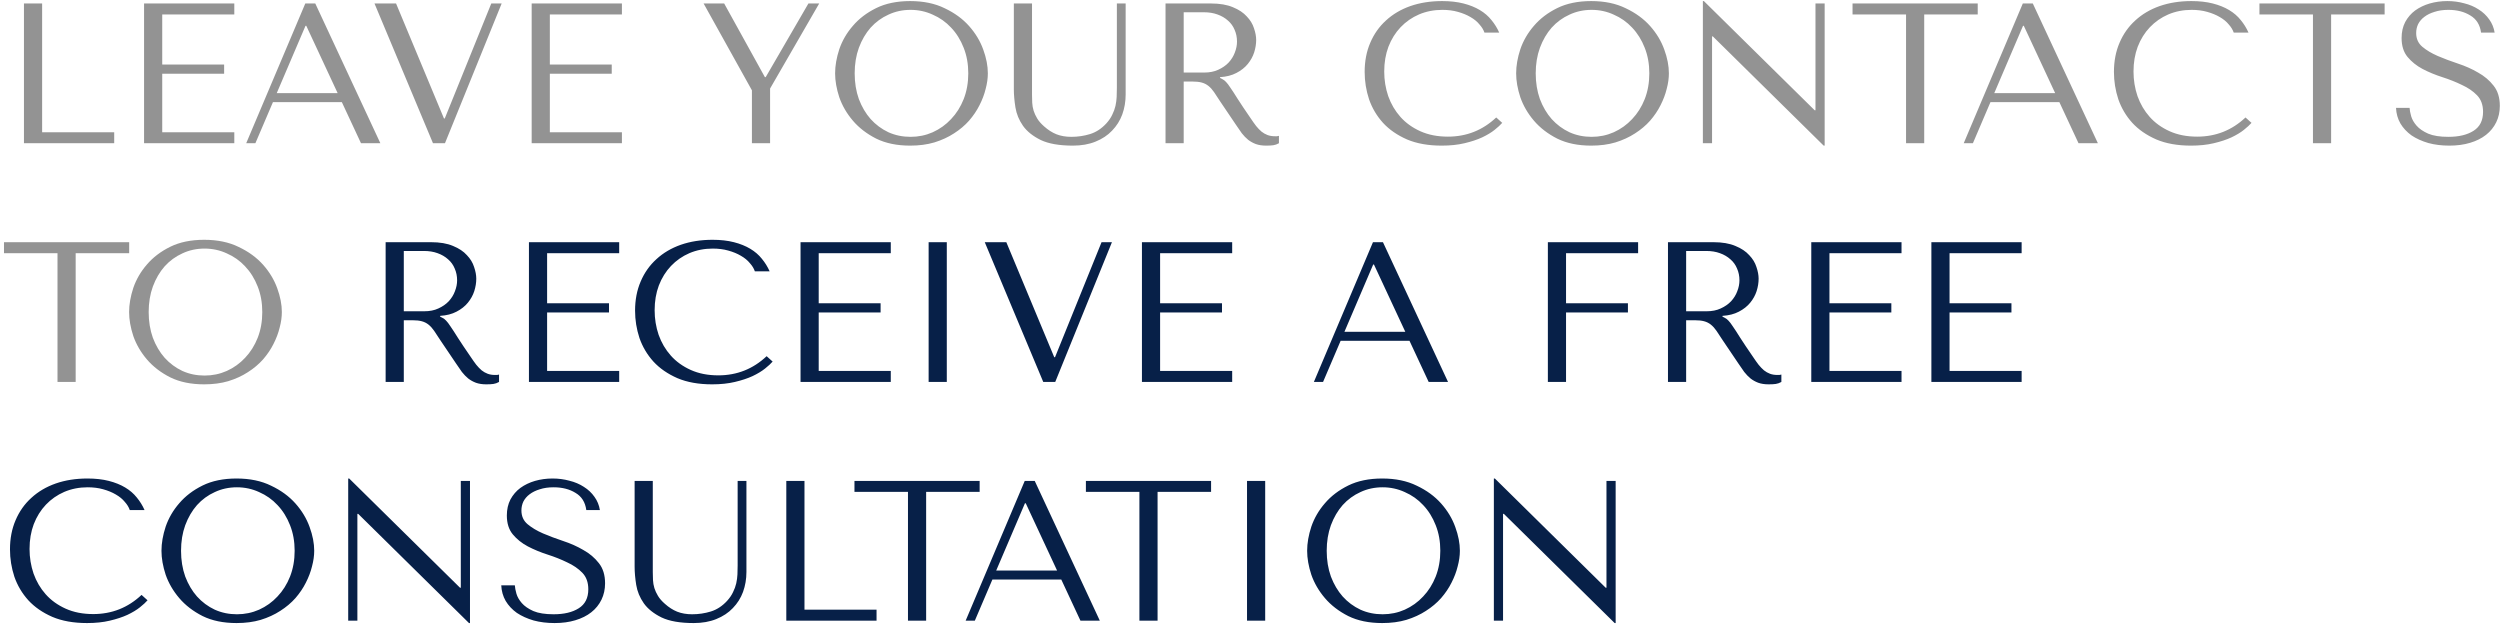
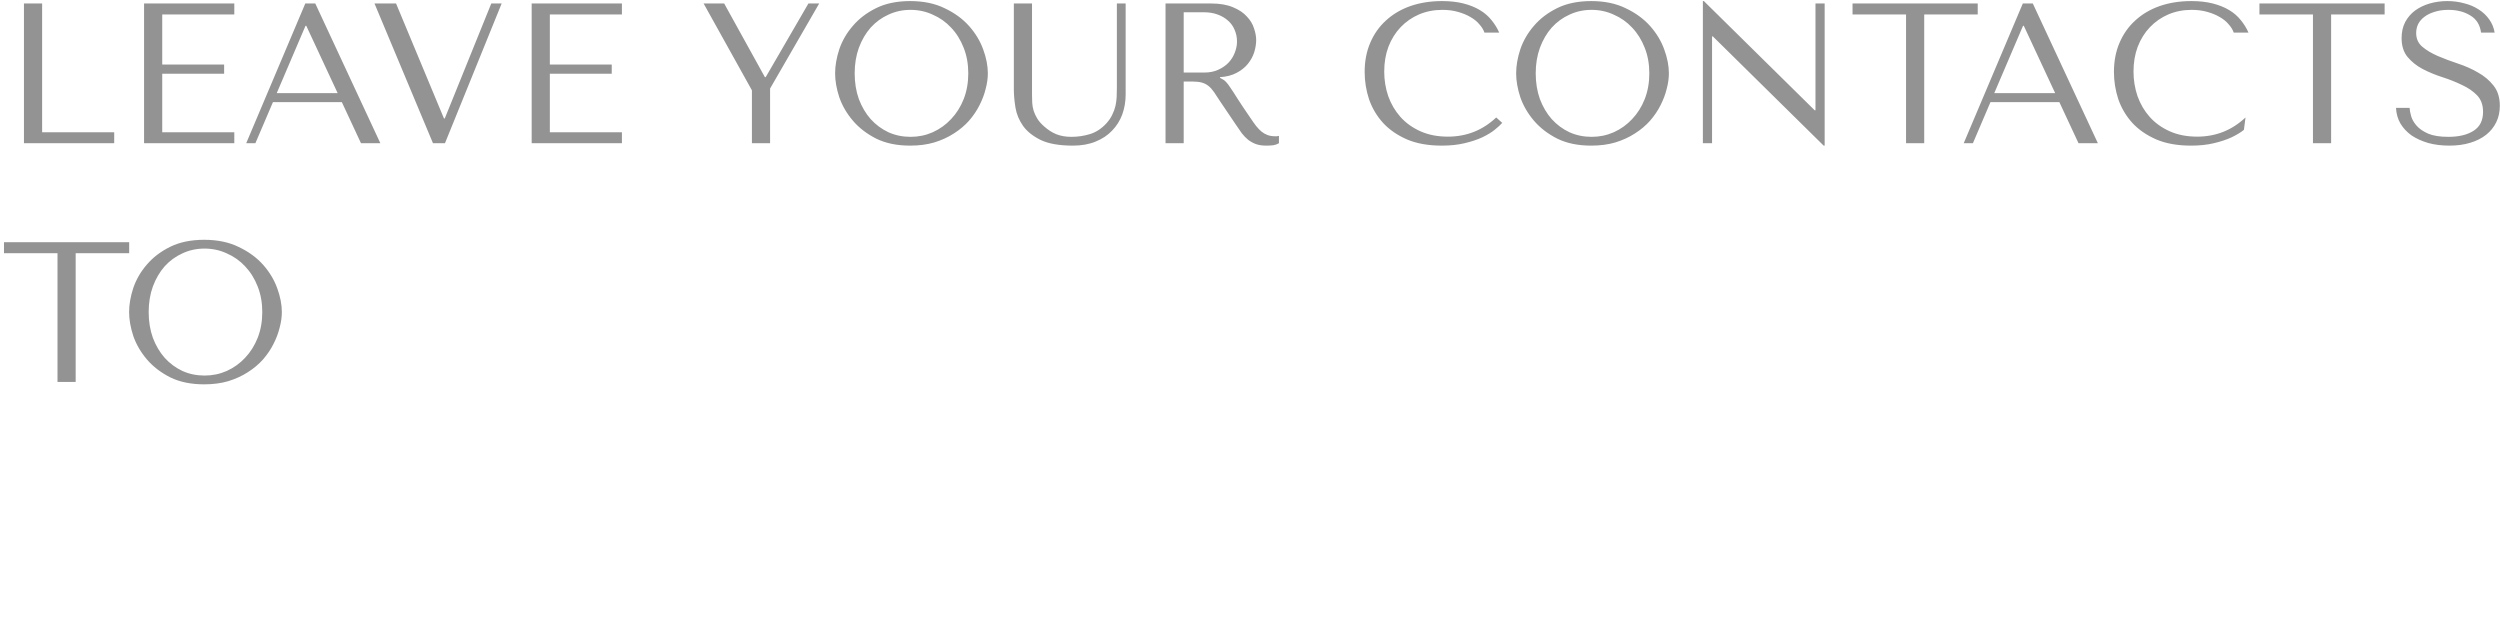
<svg xmlns="http://www.w3.org/2000/svg" width="576" height="144" viewBox="0 0 576 144" fill="none">
-   <path d="M5.52 33V0.8H9.706V30.47H26.312V33H5.52ZM33.192 0.8V33H53.984V30.47H37.378V16.992H51.638V14.876H37.378V3.33H53.984V0.8H33.192ZM78.758 23.524L83.174 33H87.636L72.64 0.8H70.34L56.724 33H58.84L62.888 23.524H78.758ZM77.792 21.454H63.762L70.386 5.952H70.57L77.792 21.454ZM86.282 0.8L99.76 33H102.52L115.584 0.8H113.192L102.474 27.296H102.29L91.25 0.8H86.282ZM122.497 0.8V33H143.289V30.47H126.683V16.992H140.943V14.876H126.683V3.33H143.289V0.8H122.497ZM162.11 0.8L173.242 20.81V33H177.428V20.396L188.744 0.8H186.26L176.416 17.774H176.232L166.848 0.8H162.11ZM192.409 16.9C192.409 18.617 192.731 20.457 193.375 22.42C194.05 24.352 195.093 26.146 196.503 27.802C197.914 29.458 199.708 30.838 201.885 31.942C204.063 33.015 206.669 33.552 209.705 33.552C211.76 33.552 213.615 33.307 215.271 32.816C216.958 32.295 218.461 31.605 219.779 30.746C221.129 29.887 222.294 28.906 223.275 27.802C224.257 26.667 225.054 25.487 225.667 24.26C226.311 23.003 226.787 21.745 227.093 20.488C227.431 19.231 227.599 18.035 227.599 16.9C227.599 15.183 227.247 13.358 226.541 11.426C225.836 9.463 224.747 7.654 223.275 5.998C221.803 4.342 219.933 2.977 217.663 1.904C215.425 0.8 212.772 0.248 209.705 0.248C206.669 0.248 204.063 0.785 201.885 1.858C199.708 2.931 197.914 4.296 196.503 5.952C195.093 7.577 194.05 9.371 193.375 11.334C192.731 13.297 192.409 15.152 192.409 16.9ZM196.917 16.9C196.917 14.753 197.239 12.791 197.883 11.012C198.558 9.203 199.463 7.654 200.597 6.366C201.763 5.078 203.127 4.081 204.691 3.376C206.255 2.64 207.957 2.272 209.797 2.272C211.607 2.272 213.309 2.64 214.903 3.376C216.529 4.081 217.939 5.078 219.135 6.366C220.362 7.654 221.328 9.203 222.033 11.012C222.739 12.791 223.091 14.753 223.091 16.9C223.091 19.047 222.739 21.025 222.033 22.834C221.328 24.613 220.362 26.146 219.135 27.434C217.939 28.722 216.529 29.734 214.903 30.47C213.309 31.175 211.607 31.528 209.797 31.528C207.957 31.528 206.255 31.175 204.691 30.47C203.127 29.734 201.763 28.722 200.597 27.434C199.463 26.146 198.558 24.613 197.883 22.834C197.239 21.025 196.917 19.047 196.917 16.9ZM233.59 0.8V20.58C233.59 21.837 233.713 23.233 233.958 24.766C234.203 26.269 234.786 27.679 235.706 28.998C236.626 30.286 237.991 31.375 239.8 32.264C241.609 33.123 244.078 33.552 247.206 33.552C249.169 33.552 250.901 33.245 252.404 32.632C253.937 32.019 255.21 31.175 256.222 30.102C257.265 29.029 258.047 27.787 258.568 26.376C259.089 24.935 259.35 23.401 259.35 21.776V0.8H257.326V20.258C257.326 20.933 257.311 21.623 257.28 22.328C257.249 23.003 257.157 23.693 257.004 24.398C256.851 25.073 256.605 25.747 256.268 26.422C255.961 27.097 255.501 27.771 254.888 28.446C253.784 29.642 252.542 30.455 251.162 30.884C249.782 31.313 248.341 31.528 246.838 31.528C245.55 31.528 244.4 31.329 243.388 30.93C242.407 30.531 241.471 29.933 240.582 29.136C239.877 28.523 239.34 27.909 238.972 27.296C238.604 26.683 238.328 26.085 238.144 25.502C237.96 24.889 237.853 24.275 237.822 23.662C237.791 23.049 237.776 22.435 237.776 21.822V0.8H233.59ZM268.538 0.8V33H272.724V18.786H274.748C275.606 18.786 276.312 18.863 276.864 19.016C277.446 19.169 277.968 19.43 278.428 19.798C278.888 20.166 279.317 20.641 279.716 21.224C280.114 21.807 280.59 22.527 281.142 23.386L284.776 28.768C285.236 29.473 285.68 30.117 286.11 30.7C286.57 31.283 287.06 31.789 287.582 32.218C288.103 32.617 288.686 32.939 289.33 33.184C290.004 33.429 290.802 33.552 291.722 33.552C292.396 33.552 292.948 33.521 293.378 33.46C293.807 33.399 294.236 33.245 294.666 33V31.298C294.512 31.329 294.359 31.359 294.206 31.39C294.052 31.39 293.899 31.39 293.746 31.39C293.102 31.39 292.534 31.298 292.044 31.114C291.553 30.93 291.093 30.669 290.664 30.332C290.234 29.964 289.82 29.535 289.422 29.044C289.023 28.523 288.609 27.94 288.18 27.296C286.892 25.425 285.895 23.938 285.19 22.834C284.484 21.699 283.917 20.825 283.488 20.212C283.089 19.599 282.752 19.154 282.476 18.878C282.23 18.602 281.924 18.372 281.556 18.188L281.096 17.958V17.774C282.568 17.682 283.825 17.36 284.868 16.808C285.941 16.256 286.815 15.566 287.49 14.738C288.164 13.91 288.655 13.021 288.962 12.07C289.268 11.089 289.422 10.138 289.422 9.218C289.422 8.39 289.253 7.485 288.916 6.504C288.609 5.523 288.057 4.618 287.26 3.79C286.493 2.931 285.435 2.226 284.086 1.674C282.736 1.091 281.034 0.8 278.98 0.8H268.538ZM272.724 2.824H277.37C278.535 2.824 279.578 2.993 280.498 3.33C281.448 3.667 282.261 4.143 282.936 4.756C283.61 5.339 284.116 6.044 284.454 6.872C284.822 7.7 285.006 8.605 285.006 9.586C285.006 10.414 284.837 11.257 284.5 12.116C284.193 12.944 283.718 13.711 283.074 14.416C282.43 15.091 281.632 15.643 280.682 16.072C279.762 16.501 278.688 16.716 277.462 16.716H272.724V2.824ZM344.731 27.066C341.603 30.01 337.893 31.482 333.599 31.482C331.207 31.482 329.091 31.068 327.251 30.24C325.411 29.412 323.878 28.308 322.651 26.928C321.425 25.548 320.489 23.953 319.845 22.144C319.232 20.335 318.925 18.449 318.925 16.486C318.925 14.401 319.247 12.499 319.891 10.782C320.566 9.034 321.501 7.531 322.697 6.274C323.893 5.017 325.304 4.035 326.929 3.33C328.585 2.625 330.379 2.272 332.311 2.272C333.63 2.272 334.826 2.425 335.899 2.732C337.003 3.039 337.969 3.437 338.797 3.928C339.656 4.419 340.346 4.986 340.867 5.63C341.419 6.243 341.803 6.872 342.017 7.516H345.421C344.961 6.473 344.363 5.507 343.627 4.618C342.922 3.729 342.033 2.962 340.959 2.318C339.886 1.674 338.629 1.168 337.187 0.8C335.746 0.432 334.105 0.248 332.265 0.248C329.597 0.248 327.159 0.631 324.951 1.398C322.774 2.165 320.903 3.269 319.339 4.71C317.775 6.121 316.564 7.838 315.705 9.862C314.847 11.855 314.417 14.094 314.417 16.578C314.417 18.725 314.755 20.825 315.429 22.88C316.135 24.904 317.208 26.713 318.649 28.308C320.091 29.872 321.931 31.145 324.169 32.126C326.408 33.077 329.076 33.552 332.173 33.552C334.136 33.552 335.884 33.368 337.417 33C338.981 32.632 340.331 32.187 341.465 31.666C342.631 31.114 343.597 30.531 344.363 29.918C345.13 29.305 345.713 28.768 346.111 28.308L344.731 27.066ZM349.321 16.9C349.321 18.617 349.643 20.457 350.287 22.42C350.962 24.352 352.005 26.146 353.415 27.802C354.826 29.458 356.62 30.838 358.797 31.942C360.975 33.015 363.581 33.552 366.617 33.552C368.672 33.552 370.527 33.307 372.183 32.816C373.87 32.295 375.373 31.605 376.691 30.746C378.041 29.887 379.206 28.906 380.187 27.802C381.169 26.667 381.966 25.487 382.579 24.26C383.223 23.003 383.699 21.745 384.005 20.488C384.343 19.231 384.511 18.035 384.511 16.9C384.511 15.183 384.159 13.358 383.453 11.426C382.748 9.463 381.659 7.654 380.187 5.998C378.715 4.342 376.845 2.977 374.575 1.904C372.337 0.8 369.684 0.248 366.617 0.248C363.581 0.248 360.975 0.785 358.797 1.858C356.62 2.931 354.826 4.296 353.415 5.952C352.005 7.577 350.962 9.371 350.287 11.334C349.643 13.297 349.321 15.152 349.321 16.9ZM353.829 16.9C353.829 14.753 354.151 12.791 354.795 11.012C355.47 9.203 356.375 7.654 357.509 6.366C358.675 5.078 360.039 4.081 361.603 3.376C363.167 2.64 364.869 2.272 366.709 2.272C368.519 2.272 370.221 2.64 371.815 3.376C373.441 4.081 374.851 5.078 376.047 6.366C377.274 7.654 378.24 9.203 378.945 11.012C379.651 12.791 380.003 14.753 380.003 16.9C380.003 19.047 379.651 21.025 378.945 22.834C378.24 24.613 377.274 26.146 376.047 27.434C374.851 28.722 373.441 29.734 371.815 30.47C370.221 31.175 368.519 31.528 366.709 31.528C364.869 31.528 363.167 31.175 361.603 30.47C360.039 29.734 358.675 28.722 357.509 27.434C356.375 26.146 355.47 24.613 354.795 22.834C354.151 21.025 353.829 19.047 353.829 16.9ZM418.286 0.8V25.41H418.102L392.572 0.248H392.342V33H394.458V8.39H394.642L420.172 33.552H420.402V0.8H418.286ZM443.338 33V3.33H455.666V0.8H426.824V3.33H439.152V33H443.338ZM474.475 23.524L478.891 33H483.353L468.357 0.8H466.057L452.441 33H454.557L458.605 23.524H474.475ZM473.509 21.454H459.479L466.103 5.952H466.287L473.509 21.454ZM517.366 27.066C514.238 30.01 510.527 31.482 506.234 31.482C503.842 31.482 501.726 31.068 499.886 30.24C498.046 29.412 496.513 28.308 495.286 26.928C494.059 25.548 493.124 23.953 492.48 22.144C491.867 20.335 491.56 18.449 491.56 16.486C491.56 14.401 491.882 12.499 492.526 10.782C493.201 9.034 494.136 7.531 495.332 6.274C496.528 5.017 497.939 4.035 499.564 3.33C501.22 2.625 503.014 2.272 504.946 2.272C506.265 2.272 507.461 2.425 508.534 2.732C509.638 3.039 510.604 3.437 511.432 3.928C512.291 4.419 512.981 4.986 513.502 5.63C514.054 6.243 514.437 6.872 514.652 7.516H518.056C517.596 6.473 516.998 5.507 516.262 4.618C515.557 3.729 514.667 2.962 513.594 2.318C512.521 1.674 511.263 1.168 509.822 0.8C508.381 0.432 506.74 0.248 504.9 0.248C502.232 0.248 499.794 0.631 497.586 1.398C495.409 2.165 493.538 3.269 491.974 4.71C490.41 6.121 489.199 7.838 488.34 9.862C487.481 11.855 487.052 14.094 487.052 16.578C487.052 18.725 487.389 20.825 488.064 22.88C488.769 24.904 489.843 26.713 491.284 28.308C492.725 29.872 494.565 31.145 496.804 32.126C499.043 33.077 501.711 33.552 504.808 33.552C506.771 33.552 508.519 33.368 510.052 33C511.616 32.632 512.965 32.187 514.1 31.666C515.265 31.114 516.231 30.531 516.998 29.918C517.765 29.305 518.347 28.768 518.746 28.308L517.366 27.066ZM537.09 33V3.33H549.418V0.8H520.576V3.33H532.904V33H537.09ZM552.04 24.858C552.101 26.177 552.439 27.373 553.052 28.446C553.696 29.519 554.555 30.439 555.628 31.206C556.732 31.942 558.02 32.525 559.492 32.954C560.964 33.353 562.574 33.552 564.322 33.552C566.101 33.552 567.695 33.337 569.106 32.908C570.547 32.479 571.774 31.865 572.786 31.068C573.798 30.271 574.58 29.305 575.132 28.17C575.684 27.035 575.96 25.778 575.96 24.398C575.96 22.497 575.485 20.948 574.534 19.752C573.583 18.525 572.387 17.513 570.946 16.716C569.535 15.888 567.987 15.198 566.3 14.646C564.644 14.094 563.095 13.511 561.654 12.898C560.243 12.285 559.063 11.579 558.112 10.782C557.161 9.985 556.686 8.927 556.686 7.608C556.686 6.872 556.839 6.182 557.146 5.538C557.483 4.894 557.959 4.342 558.572 3.882C559.216 3.391 559.998 3.008 560.918 2.732C561.838 2.425 562.896 2.272 564.092 2.272C566.085 2.272 567.772 2.701 569.152 3.56C570.563 4.388 571.391 5.707 571.636 7.516H574.764C574.58 6.381 574.166 5.369 573.522 4.48C572.878 3.56 572.065 2.793 571.084 2.18C570.103 1.536 568.983 1.061 567.726 0.754C566.499 0.417 565.211 0.248 563.862 0.248C562.451 0.248 561.102 0.432 559.814 0.8C558.557 1.168 557.437 1.705 556.456 2.41C555.505 3.115 554.739 4.005 554.156 5.078C553.604 6.151 553.328 7.378 553.328 8.758C553.328 10.567 553.788 12.024 554.708 13.128C555.628 14.232 556.778 15.152 558.158 15.888C559.569 16.624 561.087 17.253 562.712 17.774C564.337 18.295 565.84 18.893 567.22 19.568C568.631 20.212 569.796 21.009 570.716 21.96C571.636 22.911 572.096 24.183 572.096 25.778C572.096 27.771 571.36 29.228 569.888 30.148C568.447 31.068 566.515 31.528 564.092 31.528C562.16 31.528 560.611 31.283 559.446 30.792C558.281 30.271 557.391 29.657 556.778 28.952C556.165 28.247 555.751 27.526 555.536 26.79C555.321 26.023 555.199 25.379 555.168 24.858H552.04ZM17.434 88V58.33H29.762V55.8H0.92V58.33H13.248V88H17.434ZM29.747 71.9C29.747 73.617 30.069 75.457 30.713 77.42C31.388 79.352 32.431 81.146 33.841 82.802C35.252 84.458 37.046 85.838 39.223 86.942C41.401 88.015 44.007 88.552 47.043 88.552C49.098 88.552 50.953 88.307 52.609 87.816C54.296 87.295 55.799 86.605 57.117 85.746C58.467 84.887 59.632 83.906 60.613 82.802C61.595 81.667 62.392 80.487 63.005 79.26C63.649 78.003 64.125 76.745 64.431 75.488C64.769 74.231 64.937 73.035 64.937 71.9C64.937 70.183 64.585 68.358 63.879 66.426C63.174 64.463 62.085 62.654 60.613 60.998C59.141 59.342 57.271 57.977 55.001 56.904C52.763 55.8 50.11 55.248 47.043 55.248C44.007 55.248 41.401 55.785 39.223 56.858C37.046 57.931 35.252 59.296 33.841 60.952C32.431 62.577 31.388 64.371 30.713 66.334C30.069 68.297 29.747 70.152 29.747 71.9ZM34.255 71.9C34.255 69.753 34.577 67.791 35.221 66.012C35.896 64.203 36.801 62.654 37.935 61.366C39.101 60.078 40.465 59.081 42.029 58.376C43.593 57.64 45.295 57.272 47.135 57.272C48.945 57.272 50.647 57.64 52.241 58.376C53.867 59.081 55.277 60.078 56.473 61.366C57.7 62.654 58.666 64.203 59.371 66.012C60.077 67.791 60.429 69.753 60.429 71.9C60.429 74.047 60.077 76.025 59.371 77.834C58.666 79.613 57.7 81.146 56.473 82.434C55.277 83.722 53.867 84.734 52.241 85.47C50.647 86.175 48.945 86.528 47.135 86.528C45.295 86.528 43.593 86.175 42.029 85.47C40.465 84.734 39.101 83.722 37.935 82.434C36.801 81.146 35.896 79.613 35.221 77.834C34.577 76.025 34.255 74.047 34.255 71.9Z" fill="#939393" />
-   <path d="M88.85 55.8V88H93.036V73.786H95.06C95.919 73.786 96.624 73.863 97.176 74.016C97.759 74.169 98.28 74.43 98.74 74.798C99.2 75.166 99.629 75.641 100.028 76.224C100.427 76.807 100.902 77.527 101.454 78.386L105.088 83.768C105.548 84.473 105.993 85.117 106.422 85.7C106.882 86.283 107.373 86.789 107.894 87.218C108.415 87.617 108.998 87.939 109.642 88.184C110.317 88.429 111.114 88.552 112.034 88.552C112.709 88.552 113.261 88.521 113.69 88.46C114.119 88.399 114.549 88.245 114.978 88V86.298C114.825 86.329 114.671 86.359 114.518 86.39C114.365 86.39 114.211 86.39 114.058 86.39C113.414 86.39 112.847 86.298 112.356 86.114C111.865 85.93 111.405 85.669 110.976 85.332C110.547 84.964 110.133 84.535 109.734 84.044C109.335 83.523 108.921 82.94 108.492 82.296C107.204 80.425 106.207 78.938 105.502 77.834C104.797 76.699 104.229 75.825 103.8 75.212C103.401 74.599 103.064 74.154 102.788 73.878C102.543 73.602 102.236 73.372 101.868 73.188L101.408 72.958V72.774C102.88 72.682 104.137 72.36 105.18 71.808C106.253 71.256 107.127 70.566 107.802 69.738C108.477 68.91 108.967 68.021 109.274 67.07C109.581 66.089 109.734 65.138 109.734 64.218C109.734 63.39 109.565 62.485 109.228 61.504C108.921 60.523 108.369 59.618 107.572 58.79C106.805 57.931 105.747 57.226 104.398 56.674C103.049 56.091 101.347 55.8 99.292 55.8H88.85ZM93.036 57.824H97.682C98.847 57.824 99.89 57.993 100.81 58.33C101.761 58.667 102.573 59.143 103.248 59.756C103.923 60.339 104.429 61.044 104.766 61.872C105.134 62.7 105.318 63.605 105.318 64.586C105.318 65.414 105.149 66.257 104.812 67.116C104.505 67.944 104.03 68.711 103.386 69.416C102.742 70.091 101.945 70.643 100.994 71.072C100.074 71.501 99.001 71.716 97.774 71.716H93.036V57.824ZM121.868 55.8V88H142.66V85.47H126.054V71.992H140.314V69.876H126.054V58.33H142.66V55.8H121.868ZM176.634 82.066C173.506 85.01 169.795 86.482 165.502 86.482C163.11 86.482 160.994 86.068 159.154 85.24C157.314 84.412 155.78 83.308 154.554 81.928C153.327 80.548 152.392 78.953 151.748 77.144C151.134 75.335 150.828 73.449 150.828 71.486C150.828 69.401 151.15 67.499 151.794 65.782C152.468 64.034 153.404 62.531 154.6 61.274C155.796 60.017 157.206 59.035 158.832 58.33C160.488 57.625 162.282 57.272 164.214 57.272C165.532 57.272 166.728 57.425 167.802 57.732C168.906 58.039 169.872 58.437 170.7 58.928C171.558 59.419 172.248 59.986 172.77 60.63C173.322 61.243 173.705 61.872 173.92 62.516H177.324C176.864 61.473 176.266 60.507 175.53 59.618C174.824 58.729 173.935 57.962 172.862 57.318C171.788 56.674 170.531 56.168 169.09 55.8C167.648 55.432 166.008 55.248 164.168 55.248C161.5 55.248 159.062 55.631 156.854 56.398C154.676 57.165 152.806 58.269 151.242 59.71C149.678 61.121 148.466 62.838 147.608 64.862C146.749 66.855 146.32 69.094 146.32 71.578C146.32 73.725 146.657 75.825 147.332 77.88C148.037 79.904 149.11 81.713 150.552 83.308C151.993 84.872 153.833 86.145 156.072 87.126C158.31 88.077 160.978 88.552 164.076 88.552C166.038 88.552 167.786 88.368 169.32 88C170.884 87.632 172.233 87.187 173.368 86.666C174.533 86.114 175.499 85.531 176.266 84.918C177.032 84.305 177.615 83.768 178.014 83.308L176.634 82.066ZM184.444 55.8V88H205.236V85.47H188.63V71.992H202.89V69.876H188.63V58.33H205.236V55.8H184.444ZM213.956 55.8V88H218.142V55.8H213.956ZM226.888 55.8L240.366 88H243.126L256.19 55.8H253.798L243.08 82.296H242.896L231.856 55.8H226.888ZM263.102 55.8V88H283.894V85.47H267.288V71.992H281.548V69.876H267.288V58.33H283.894V55.8H263.102ZM324.75 78.524L329.166 88H333.628L318.632 55.8H316.332L302.716 88H304.832L308.88 78.524H324.75ZM323.784 76.454H309.754L316.378 60.952H316.562L323.784 76.454ZM356.629 55.8V88H360.815V71.992H375.075V69.876H360.815V58.33H377.421V55.8H356.629ZM384.301 55.8V88H388.487V73.786H390.511C391.37 73.786 392.075 73.863 392.627 74.016C393.21 74.169 393.731 74.43 394.191 74.798C394.651 75.166 395.081 75.641 395.479 76.224C395.878 76.807 396.353 77.527 396.905 78.386L400.539 83.768C400.999 84.473 401.444 85.117 401.873 85.7C402.333 86.283 402.824 86.789 403.345 87.218C403.867 87.617 404.449 87.939 405.093 88.184C405.768 88.429 406.565 88.552 407.485 88.552C408.16 88.552 408.712 88.521 409.141 88.46C409.571 88.399 410 88.245 410.429 88V86.298C410.276 86.329 410.123 86.359 409.969 86.39C409.816 86.39 409.663 86.39 409.509 86.39C408.865 86.39 408.298 86.298 407.807 86.114C407.317 85.93 406.857 85.669 406.427 85.332C405.998 84.964 405.584 84.535 405.185 84.044C404.787 83.523 404.373 82.94 403.943 82.296C402.655 80.425 401.659 78.938 400.953 77.834C400.248 76.699 399.681 75.825 399.251 75.212C398.853 74.599 398.515 74.154 398.239 73.878C397.994 73.602 397.687 73.372 397.319 73.188L396.859 72.958V72.774C398.331 72.682 399.589 72.36 400.631 71.808C401.705 71.256 402.579 70.566 403.253 69.738C403.928 68.91 404.419 68.021 404.725 67.07C405.032 66.089 405.185 65.138 405.185 64.218C405.185 63.39 405.017 62.485 404.679 61.504C404.373 60.523 403.821 59.618 403.023 58.79C402.257 57.931 401.199 57.226 399.849 56.674C398.5 56.091 396.798 55.8 394.743 55.8H384.301ZM388.487 57.824H393.133C394.299 57.824 395.341 57.993 396.261 58.33C397.212 58.667 398.025 59.143 398.699 59.756C399.374 60.339 399.88 61.044 400.217 61.872C400.585 62.7 400.769 63.605 400.769 64.586C400.769 65.414 400.601 66.257 400.263 67.116C399.957 67.944 399.481 68.711 398.837 69.416C398.193 70.091 397.396 70.643 396.445 71.072C395.525 71.501 394.452 71.716 393.225 71.716H388.487V57.824ZM417.319 55.8V88H438.111V85.47H421.505V71.992H435.765V69.876H421.505V58.33H438.111V55.8H417.319ZM444.991 55.8V88H465.783V85.47H449.177V71.992H463.437V69.876H449.177V58.33H465.783V55.8H444.991ZM32.614 137.066C29.486 140.01 25.775 141.482 21.482 141.482C19.09 141.482 16.974 141.068 15.134 140.24C13.294 139.412 11.761 138.308 10.534 136.928C9.307 135.548 8.372 133.953 7.728 132.144C7.115 130.335 6.808 128.449 6.808 126.486C6.808 124.401 7.13 122.499 7.774 120.782C8.449 119.034 9.384 117.531 10.58 116.274C11.776 115.017 13.187 114.035 14.812 113.33C16.468 112.625 18.262 112.272 20.194 112.272C21.513 112.272 22.709 112.425 23.782 112.732C24.886 113.039 25.852 113.437 26.68 113.928C27.539 114.419 28.229 114.986 28.75 115.63C29.302 116.243 29.685 116.872 29.9 117.516H33.304C32.844 116.473 32.246 115.507 31.51 114.618C30.805 113.729 29.915 112.962 28.842 112.318C27.769 111.674 26.511 111.168 25.07 110.8C23.629 110.432 21.988 110.248 20.148 110.248C17.48 110.248 15.042 110.631 12.834 111.398C10.657 112.165 8.786 113.269 7.222 114.71C5.658 116.121 4.447 117.838 3.588 119.862C2.729 121.855 2.3 124.094 2.3 126.578C2.3 128.725 2.637 130.825 3.312 132.88C4.017 134.904 5.091 136.713 6.532 138.308C7.973 139.872 9.813 141.145 12.052 142.126C14.291 143.077 16.959 143.552 20.056 143.552C22.019 143.552 23.767 143.368 25.3 143C26.864 142.632 28.213 142.187 29.348 141.666C30.513 141.114 31.479 140.531 32.246 139.918C33.013 139.305 33.595 138.768 33.994 138.308L32.614 137.066ZM37.204 126.9C37.204 128.617 37.526 130.457 38.17 132.42C38.845 134.352 39.888 136.146 41.298 137.802C42.709 139.458 44.503 140.838 46.68 141.942C48.858 143.015 51.464 143.552 54.5 143.552C56.555 143.552 58.41 143.307 60.066 142.816C61.753 142.295 63.256 141.605 64.574 140.746C65.924 139.887 67.089 138.906 68.07 137.802C69.052 136.667 69.849 135.487 70.462 134.26C71.106 133.003 71.582 131.745 71.888 130.488C72.226 129.231 72.394 128.035 72.394 126.9C72.394 125.183 72.042 123.358 71.336 121.426C70.631 119.463 69.542 117.654 68.07 115.998C66.598 114.342 64.728 112.977 62.458 111.904C60.22 110.8 57.567 110.248 54.5 110.248C51.464 110.248 48.858 110.785 46.68 111.858C44.503 112.931 42.709 114.296 41.298 115.952C39.888 117.577 38.845 119.371 38.17 121.334C37.526 123.297 37.204 125.152 37.204 126.9ZM41.712 126.9C41.712 124.753 42.034 122.791 42.678 121.012C43.353 119.203 44.258 117.654 45.392 116.366C46.558 115.078 47.922 114.081 49.486 113.376C51.05 112.64 52.752 112.272 54.592 112.272C56.402 112.272 58.104 112.64 59.698 113.376C61.324 114.081 62.734 115.078 63.93 116.366C65.157 117.654 66.123 119.203 66.828 121.012C67.534 122.791 67.886 124.753 67.886 126.9C67.886 129.047 67.534 131.025 66.828 132.834C66.123 134.613 65.157 136.146 63.93 137.434C62.734 138.722 61.324 139.734 59.698 140.47C58.104 141.175 56.402 141.528 54.592 141.528C52.752 141.528 51.05 141.175 49.486 140.47C47.922 139.734 46.558 138.722 45.392 137.434C44.258 136.146 43.353 134.613 42.678 132.834C42.034 131.025 41.712 129.047 41.712 126.9ZM106.169 110.8V135.41H105.985L80.455 110.248H80.225V143H82.341V118.39H82.525L108.055 143.552H108.285V110.8H106.169ZM115.489 134.858C115.55 136.177 115.888 137.373 116.501 138.446C117.145 139.519 118.004 140.439 119.077 141.206C120.181 141.942 121.469 142.525 122.941 142.954C124.413 143.353 126.023 143.552 127.771 143.552C129.55 143.552 131.144 143.337 132.555 142.908C133.996 142.479 135.223 141.865 136.235 141.068C137.247 140.271 138.029 139.305 138.581 138.17C139.133 137.035 139.409 135.778 139.409 134.398C139.409 132.497 138.934 130.948 137.983 129.752C137.032 128.525 135.836 127.513 134.395 126.716C132.984 125.888 131.436 125.198 129.749 124.646C128.093 124.094 126.544 123.511 125.103 122.898C123.692 122.285 122.512 121.579 121.561 120.782C120.61 119.985 120.135 118.927 120.135 117.608C120.135 116.872 120.288 116.182 120.595 115.538C120.932 114.894 121.408 114.342 122.021 113.882C122.665 113.391 123.447 113.008 124.367 112.732C125.287 112.425 126.345 112.272 127.541 112.272C129.534 112.272 131.221 112.701 132.601 113.56C134.012 114.388 134.84 115.707 135.085 117.516H138.213C138.029 116.381 137.615 115.369 136.971 114.48C136.327 113.56 135.514 112.793 134.533 112.18C133.552 111.536 132.432 111.061 131.175 110.754C129.948 110.417 128.66 110.248 127.311 110.248C125.9 110.248 124.551 110.432 123.263 110.8C122.006 111.168 120.886 111.705 119.905 112.41C118.954 113.115 118.188 114.005 117.605 115.078C117.053 116.151 116.777 117.378 116.777 118.758C116.777 120.567 117.237 122.024 118.157 123.128C119.077 124.232 120.227 125.152 121.607 125.888C123.018 126.624 124.536 127.253 126.161 127.774C127.786 128.295 129.289 128.893 130.669 129.568C132.08 130.212 133.245 131.009 134.165 131.96C135.085 132.911 135.545 134.183 135.545 135.778C135.545 137.771 134.809 139.228 133.337 140.148C131.896 141.068 129.964 141.528 127.541 141.528C125.609 141.528 124.06 141.283 122.895 140.792C121.73 140.271 120.84 139.657 120.227 138.952C119.614 138.247 119.2 137.526 118.985 136.79C118.77 136.023 118.648 135.379 118.617 134.858H115.489ZM146.217 110.8V130.58C146.217 131.837 146.34 133.233 146.585 134.766C146.83 136.269 147.413 137.679 148.333 138.998C149.253 140.286 150.618 141.375 152.427 142.264C154.236 143.123 156.705 143.552 159.833 143.552C161.796 143.552 163.528 143.245 165.031 142.632C166.564 142.019 167.837 141.175 168.849 140.102C169.892 139.029 170.674 137.787 171.195 136.376C171.716 134.935 171.977 133.401 171.977 131.776V110.8H169.953V130.258C169.953 130.933 169.938 131.623 169.907 132.328C169.876 133.003 169.784 133.693 169.631 134.398C169.478 135.073 169.232 135.747 168.895 136.422C168.588 137.097 168.128 137.771 167.515 138.446C166.411 139.642 165.169 140.455 163.789 140.884C162.409 141.313 160.968 141.528 159.465 141.528C158.177 141.528 157.027 141.329 156.015 140.93C155.034 140.531 154.098 139.933 153.209 139.136C152.504 138.523 151.967 137.909 151.599 137.296C151.231 136.683 150.955 136.085 150.771 135.502C150.587 134.889 150.48 134.275 150.449 133.662C150.418 133.049 150.403 132.435 150.403 131.822V110.8H146.217ZM181.165 143V110.8H185.351V140.47H201.957V143H181.165ZM213.383 143V113.33H225.711V110.8H196.869V113.33H209.197V143H213.383ZM244.519 133.524L248.935 143H253.397L238.401 110.8H236.101L222.485 143H224.601L228.649 133.524H244.519ZM243.553 131.454H229.523L236.147 115.952H236.331L243.553 131.454ZM266.705 143V113.33H279.033V110.8H250.191V113.33H262.519V143H266.705ZM287.313 110.8V143H291.499V110.8H287.313ZM301.165 126.9C301.165 128.617 301.487 130.457 302.131 132.42C302.806 134.352 303.849 136.146 305.259 137.802C306.67 139.458 308.464 140.838 310.641 141.942C312.819 143.015 315.425 143.552 318.461 143.552C320.516 143.552 322.371 143.307 324.027 142.816C325.714 142.295 327.217 141.605 328.535 140.746C329.885 139.887 331.05 138.906 332.031 137.802C333.013 136.667 333.81 135.487 334.423 134.26C335.067 133.003 335.543 131.745 335.849 130.488C336.187 129.231 336.355 128.035 336.355 126.9C336.355 125.183 336.003 123.358 335.297 121.426C334.592 119.463 333.503 117.654 332.031 115.998C330.559 114.342 328.689 112.977 326.419 111.904C324.181 110.8 321.528 110.248 318.461 110.248C315.425 110.248 312.819 110.785 310.641 111.858C308.464 112.931 306.67 114.296 305.259 115.952C303.849 117.577 302.806 119.371 302.131 121.334C301.487 123.297 301.165 125.152 301.165 126.9ZM305.673 126.9C305.673 124.753 305.995 122.791 306.639 121.012C307.314 119.203 308.219 117.654 309.353 116.366C310.519 115.078 311.883 114.081 313.447 113.376C315.011 112.64 316.713 112.272 318.553 112.272C320.363 112.272 322.065 112.64 323.659 113.376C325.285 114.081 326.695 115.078 327.891 116.366C329.118 117.654 330.084 119.203 330.789 121.012C331.495 122.791 331.847 124.753 331.847 126.9C331.847 129.047 331.495 131.025 330.789 132.834C330.084 134.613 329.118 136.146 327.891 137.434C326.695 138.722 325.285 139.734 323.659 140.47C322.065 141.175 320.363 141.528 318.553 141.528C316.713 141.528 315.011 141.175 313.447 140.47C311.883 139.734 310.519 138.722 309.353 137.434C308.219 136.146 307.314 134.613 306.639 132.834C305.995 131.025 305.673 129.047 305.673 126.9ZM370.13 110.8V135.41H369.946L344.416 110.248H344.186V143H346.302V118.39H346.486L372.016 143.552H372.246V110.8H370.13Z" fill="#072048" />
+   <path d="M5.52 33V0.8H9.706V30.47H26.312V33H5.52ZM33.192 0.8V33H53.984V30.47H37.378V16.992H51.638V14.876H37.378V3.33H53.984V0.8H33.192ZM78.758 23.524L83.174 33H87.636L72.64 0.8H70.34L56.724 33H58.84L62.888 23.524H78.758ZM77.792 21.454H63.762L70.386 5.952H70.57L77.792 21.454ZM86.282 0.8L99.76 33H102.52L115.584 0.8H113.192L102.474 27.296H102.29L91.25 0.8H86.282ZM122.497 0.8V33H143.289V30.47H126.683V16.992H140.943V14.876H126.683V3.33H143.289V0.8H122.497ZM162.11 0.8L173.242 20.81V33H177.428V20.396L188.744 0.8H186.26L176.416 17.774H176.232L166.848 0.8H162.11ZM192.409 16.9C192.409 18.617 192.731 20.457 193.375 22.42C194.05 24.352 195.093 26.146 196.503 27.802C197.914 29.458 199.708 30.838 201.885 31.942C204.063 33.015 206.669 33.552 209.705 33.552C211.76 33.552 213.615 33.307 215.271 32.816C216.958 32.295 218.461 31.605 219.779 30.746C221.129 29.887 222.294 28.906 223.275 27.802C224.257 26.667 225.054 25.487 225.667 24.26C226.311 23.003 226.787 21.745 227.093 20.488C227.431 19.231 227.599 18.035 227.599 16.9C227.599 15.183 227.247 13.358 226.541 11.426C225.836 9.463 224.747 7.654 223.275 5.998C221.803 4.342 219.933 2.977 217.663 1.904C215.425 0.8 212.772 0.248 209.705 0.248C206.669 0.248 204.063 0.785 201.885 1.858C199.708 2.931 197.914 4.296 196.503 5.952C195.093 7.577 194.05 9.371 193.375 11.334C192.731 13.297 192.409 15.152 192.409 16.9ZM196.917 16.9C196.917 14.753 197.239 12.791 197.883 11.012C198.558 9.203 199.463 7.654 200.597 6.366C201.763 5.078 203.127 4.081 204.691 3.376C206.255 2.64 207.957 2.272 209.797 2.272C211.607 2.272 213.309 2.64 214.903 3.376C216.529 4.081 217.939 5.078 219.135 6.366C220.362 7.654 221.328 9.203 222.033 11.012C222.739 12.791 223.091 14.753 223.091 16.9C223.091 19.047 222.739 21.025 222.033 22.834C221.328 24.613 220.362 26.146 219.135 27.434C217.939 28.722 216.529 29.734 214.903 30.47C213.309 31.175 211.607 31.528 209.797 31.528C207.957 31.528 206.255 31.175 204.691 30.47C203.127 29.734 201.763 28.722 200.597 27.434C199.463 26.146 198.558 24.613 197.883 22.834C197.239 21.025 196.917 19.047 196.917 16.9ZM233.59 0.8V20.58C233.59 21.837 233.713 23.233 233.958 24.766C234.203 26.269 234.786 27.679 235.706 28.998C236.626 30.286 237.991 31.375 239.8 32.264C241.609 33.123 244.078 33.552 247.206 33.552C249.169 33.552 250.901 33.245 252.404 32.632C253.937 32.019 255.21 31.175 256.222 30.102C257.265 29.029 258.047 27.787 258.568 26.376C259.089 24.935 259.35 23.401 259.35 21.776V0.8H257.326V20.258C257.326 20.933 257.311 21.623 257.28 22.328C257.249 23.003 257.157 23.693 257.004 24.398C256.851 25.073 256.605 25.747 256.268 26.422C255.961 27.097 255.501 27.771 254.888 28.446C253.784 29.642 252.542 30.455 251.162 30.884C249.782 31.313 248.341 31.528 246.838 31.528C245.55 31.528 244.4 31.329 243.388 30.93C242.407 30.531 241.471 29.933 240.582 29.136C239.877 28.523 239.34 27.909 238.972 27.296C238.604 26.683 238.328 26.085 238.144 25.502C237.96 24.889 237.853 24.275 237.822 23.662C237.791 23.049 237.776 22.435 237.776 21.822V0.8H233.59ZM268.538 0.8V33H272.724V18.786H274.748C275.606 18.786 276.312 18.863 276.864 19.016C277.446 19.169 277.968 19.43 278.428 19.798C278.888 20.166 279.317 20.641 279.716 21.224C280.114 21.807 280.59 22.527 281.142 23.386L284.776 28.768C285.236 29.473 285.68 30.117 286.11 30.7C286.57 31.283 287.06 31.789 287.582 32.218C288.103 32.617 288.686 32.939 289.33 33.184C290.004 33.429 290.802 33.552 291.722 33.552C292.396 33.552 292.948 33.521 293.378 33.46C293.807 33.399 294.236 33.245 294.666 33V31.298C294.512 31.329 294.359 31.359 294.206 31.39C294.052 31.39 293.899 31.39 293.746 31.39C293.102 31.39 292.534 31.298 292.044 31.114C291.553 30.93 291.093 30.669 290.664 30.332C290.234 29.964 289.82 29.535 289.422 29.044C289.023 28.523 288.609 27.94 288.18 27.296C286.892 25.425 285.895 23.938 285.19 22.834C284.484 21.699 283.917 20.825 283.488 20.212C283.089 19.599 282.752 19.154 282.476 18.878C282.23 18.602 281.924 18.372 281.556 18.188L281.096 17.958V17.774C282.568 17.682 283.825 17.36 284.868 16.808C285.941 16.256 286.815 15.566 287.49 14.738C288.164 13.91 288.655 13.021 288.962 12.07C289.268 11.089 289.422 10.138 289.422 9.218C289.422 8.39 289.253 7.485 288.916 6.504C288.609 5.523 288.057 4.618 287.26 3.79C286.493 2.931 285.435 2.226 284.086 1.674C282.736 1.091 281.034 0.8 278.98 0.8H268.538ZM272.724 2.824H277.37C278.535 2.824 279.578 2.993 280.498 3.33C281.448 3.667 282.261 4.143 282.936 4.756C283.61 5.339 284.116 6.044 284.454 6.872C284.822 7.7 285.006 8.605 285.006 9.586C285.006 10.414 284.837 11.257 284.5 12.116C284.193 12.944 283.718 13.711 283.074 14.416C282.43 15.091 281.632 15.643 280.682 16.072C279.762 16.501 278.688 16.716 277.462 16.716H272.724V2.824ZM344.731 27.066C341.603 30.01 337.893 31.482 333.599 31.482C331.207 31.482 329.091 31.068 327.251 30.24C325.411 29.412 323.878 28.308 322.651 26.928C321.425 25.548 320.489 23.953 319.845 22.144C319.232 20.335 318.925 18.449 318.925 16.486C318.925 14.401 319.247 12.499 319.891 10.782C320.566 9.034 321.501 7.531 322.697 6.274C323.893 5.017 325.304 4.035 326.929 3.33C328.585 2.625 330.379 2.272 332.311 2.272C333.63 2.272 334.826 2.425 335.899 2.732C337.003 3.039 337.969 3.437 338.797 3.928C339.656 4.419 340.346 4.986 340.867 5.63C341.419 6.243 341.803 6.872 342.017 7.516H345.421C344.961 6.473 344.363 5.507 343.627 4.618C342.922 3.729 342.033 2.962 340.959 2.318C339.886 1.674 338.629 1.168 337.187 0.8C335.746 0.432 334.105 0.248 332.265 0.248C329.597 0.248 327.159 0.631 324.951 1.398C322.774 2.165 320.903 3.269 319.339 4.71C317.775 6.121 316.564 7.838 315.705 9.862C314.847 11.855 314.417 14.094 314.417 16.578C314.417 18.725 314.755 20.825 315.429 22.88C316.135 24.904 317.208 26.713 318.649 28.308C320.091 29.872 321.931 31.145 324.169 32.126C326.408 33.077 329.076 33.552 332.173 33.552C334.136 33.552 335.884 33.368 337.417 33C338.981 32.632 340.331 32.187 341.465 31.666C342.631 31.114 343.597 30.531 344.363 29.918C345.13 29.305 345.713 28.768 346.111 28.308L344.731 27.066ZM349.321 16.9C349.321 18.617 349.643 20.457 350.287 22.42C350.962 24.352 352.005 26.146 353.415 27.802C354.826 29.458 356.62 30.838 358.797 31.942C360.975 33.015 363.581 33.552 366.617 33.552C368.672 33.552 370.527 33.307 372.183 32.816C373.87 32.295 375.373 31.605 376.691 30.746C378.041 29.887 379.206 28.906 380.187 27.802C381.169 26.667 381.966 25.487 382.579 24.26C383.223 23.003 383.699 21.745 384.005 20.488C384.343 19.231 384.511 18.035 384.511 16.9C384.511 15.183 384.159 13.358 383.453 11.426C382.748 9.463 381.659 7.654 380.187 5.998C378.715 4.342 376.845 2.977 374.575 1.904C372.337 0.8 369.684 0.248 366.617 0.248C363.581 0.248 360.975 0.785 358.797 1.858C356.62 2.931 354.826 4.296 353.415 5.952C352.005 7.577 350.962 9.371 350.287 11.334C349.643 13.297 349.321 15.152 349.321 16.9ZM353.829 16.9C353.829 14.753 354.151 12.791 354.795 11.012C355.47 9.203 356.375 7.654 357.509 6.366C358.675 5.078 360.039 4.081 361.603 3.376C363.167 2.64 364.869 2.272 366.709 2.272C368.519 2.272 370.221 2.64 371.815 3.376C373.441 4.081 374.851 5.078 376.047 6.366C377.274 7.654 378.24 9.203 378.945 11.012C379.651 12.791 380.003 14.753 380.003 16.9C380.003 19.047 379.651 21.025 378.945 22.834C378.24 24.613 377.274 26.146 376.047 27.434C374.851 28.722 373.441 29.734 371.815 30.47C370.221 31.175 368.519 31.528 366.709 31.528C364.869 31.528 363.167 31.175 361.603 30.47C360.039 29.734 358.675 28.722 357.509 27.434C356.375 26.146 355.47 24.613 354.795 22.834C354.151 21.025 353.829 19.047 353.829 16.9ZM418.286 0.8V25.41H418.102L392.572 0.248H392.342V33H394.458V8.39H394.642L420.172 33.552H420.402V0.8H418.286ZM443.338 33V3.33H455.666V0.8H426.824V3.33H439.152V33H443.338ZM474.475 23.524L478.891 33H483.353L468.357 0.8H466.057L452.441 33H454.557L458.605 23.524H474.475ZM473.509 21.454H459.479L466.103 5.952H466.287L473.509 21.454ZM517.366 27.066C514.238 30.01 510.527 31.482 506.234 31.482C503.842 31.482 501.726 31.068 499.886 30.24C498.046 29.412 496.513 28.308 495.286 26.928C494.059 25.548 493.124 23.953 492.48 22.144C491.867 20.335 491.56 18.449 491.56 16.486C491.56 14.401 491.882 12.499 492.526 10.782C493.201 9.034 494.136 7.531 495.332 6.274C496.528 5.017 497.939 4.035 499.564 3.33C501.22 2.625 503.014 2.272 504.946 2.272C506.265 2.272 507.461 2.425 508.534 2.732C509.638 3.039 510.604 3.437 511.432 3.928C512.291 4.419 512.981 4.986 513.502 5.63C514.054 6.243 514.437 6.872 514.652 7.516H518.056C517.596 6.473 516.998 5.507 516.262 4.618C515.557 3.729 514.667 2.962 513.594 2.318C512.521 1.674 511.263 1.168 509.822 0.8C508.381 0.432 506.74 0.248 504.9 0.248C502.232 0.248 499.794 0.631 497.586 1.398C495.409 2.165 493.538 3.269 491.974 4.71C490.41 6.121 489.199 7.838 488.34 9.862C487.481 11.855 487.052 14.094 487.052 16.578C487.052 18.725 487.389 20.825 488.064 22.88C488.769 24.904 489.843 26.713 491.284 28.308C492.725 29.872 494.565 31.145 496.804 32.126C499.043 33.077 501.711 33.552 504.808 33.552C506.771 33.552 508.519 33.368 510.052 33C511.616 32.632 512.965 32.187 514.1 31.666C515.265 31.114 516.231 30.531 516.998 29.918L517.366 27.066ZM537.09 33V3.33H549.418V0.8H520.576V3.33H532.904V33H537.09ZM552.04 24.858C552.101 26.177 552.439 27.373 553.052 28.446C553.696 29.519 554.555 30.439 555.628 31.206C556.732 31.942 558.02 32.525 559.492 32.954C560.964 33.353 562.574 33.552 564.322 33.552C566.101 33.552 567.695 33.337 569.106 32.908C570.547 32.479 571.774 31.865 572.786 31.068C573.798 30.271 574.58 29.305 575.132 28.17C575.684 27.035 575.96 25.778 575.96 24.398C575.96 22.497 575.485 20.948 574.534 19.752C573.583 18.525 572.387 17.513 570.946 16.716C569.535 15.888 567.987 15.198 566.3 14.646C564.644 14.094 563.095 13.511 561.654 12.898C560.243 12.285 559.063 11.579 558.112 10.782C557.161 9.985 556.686 8.927 556.686 7.608C556.686 6.872 556.839 6.182 557.146 5.538C557.483 4.894 557.959 4.342 558.572 3.882C559.216 3.391 559.998 3.008 560.918 2.732C561.838 2.425 562.896 2.272 564.092 2.272C566.085 2.272 567.772 2.701 569.152 3.56C570.563 4.388 571.391 5.707 571.636 7.516H574.764C574.58 6.381 574.166 5.369 573.522 4.48C572.878 3.56 572.065 2.793 571.084 2.18C570.103 1.536 568.983 1.061 567.726 0.754C566.499 0.417 565.211 0.248 563.862 0.248C562.451 0.248 561.102 0.432 559.814 0.8C558.557 1.168 557.437 1.705 556.456 2.41C555.505 3.115 554.739 4.005 554.156 5.078C553.604 6.151 553.328 7.378 553.328 8.758C553.328 10.567 553.788 12.024 554.708 13.128C555.628 14.232 556.778 15.152 558.158 15.888C559.569 16.624 561.087 17.253 562.712 17.774C564.337 18.295 565.84 18.893 567.22 19.568C568.631 20.212 569.796 21.009 570.716 21.96C571.636 22.911 572.096 24.183 572.096 25.778C572.096 27.771 571.36 29.228 569.888 30.148C568.447 31.068 566.515 31.528 564.092 31.528C562.16 31.528 560.611 31.283 559.446 30.792C558.281 30.271 557.391 29.657 556.778 28.952C556.165 28.247 555.751 27.526 555.536 26.79C555.321 26.023 555.199 25.379 555.168 24.858H552.04ZM17.434 88V58.33H29.762V55.8H0.92V58.33H13.248V88H17.434ZM29.747 71.9C29.747 73.617 30.069 75.457 30.713 77.42C31.388 79.352 32.431 81.146 33.841 82.802C35.252 84.458 37.046 85.838 39.223 86.942C41.401 88.015 44.007 88.552 47.043 88.552C49.098 88.552 50.953 88.307 52.609 87.816C54.296 87.295 55.799 86.605 57.117 85.746C58.467 84.887 59.632 83.906 60.613 82.802C61.595 81.667 62.392 80.487 63.005 79.26C63.649 78.003 64.125 76.745 64.431 75.488C64.769 74.231 64.937 73.035 64.937 71.9C64.937 70.183 64.585 68.358 63.879 66.426C63.174 64.463 62.085 62.654 60.613 60.998C59.141 59.342 57.271 57.977 55.001 56.904C52.763 55.8 50.11 55.248 47.043 55.248C44.007 55.248 41.401 55.785 39.223 56.858C37.046 57.931 35.252 59.296 33.841 60.952C32.431 62.577 31.388 64.371 30.713 66.334C30.069 68.297 29.747 70.152 29.747 71.9ZM34.255 71.9C34.255 69.753 34.577 67.791 35.221 66.012C35.896 64.203 36.801 62.654 37.935 61.366C39.101 60.078 40.465 59.081 42.029 58.376C43.593 57.64 45.295 57.272 47.135 57.272C48.945 57.272 50.647 57.64 52.241 58.376C53.867 59.081 55.277 60.078 56.473 61.366C57.7 62.654 58.666 64.203 59.371 66.012C60.077 67.791 60.429 69.753 60.429 71.9C60.429 74.047 60.077 76.025 59.371 77.834C58.666 79.613 57.7 81.146 56.473 82.434C55.277 83.722 53.867 84.734 52.241 85.47C50.647 86.175 48.945 86.528 47.135 86.528C45.295 86.528 43.593 86.175 42.029 85.47C40.465 84.734 39.101 83.722 37.935 82.434C36.801 81.146 35.896 79.613 35.221 77.834C34.577 76.025 34.255 74.047 34.255 71.9Z" fill="#939393" />
</svg>